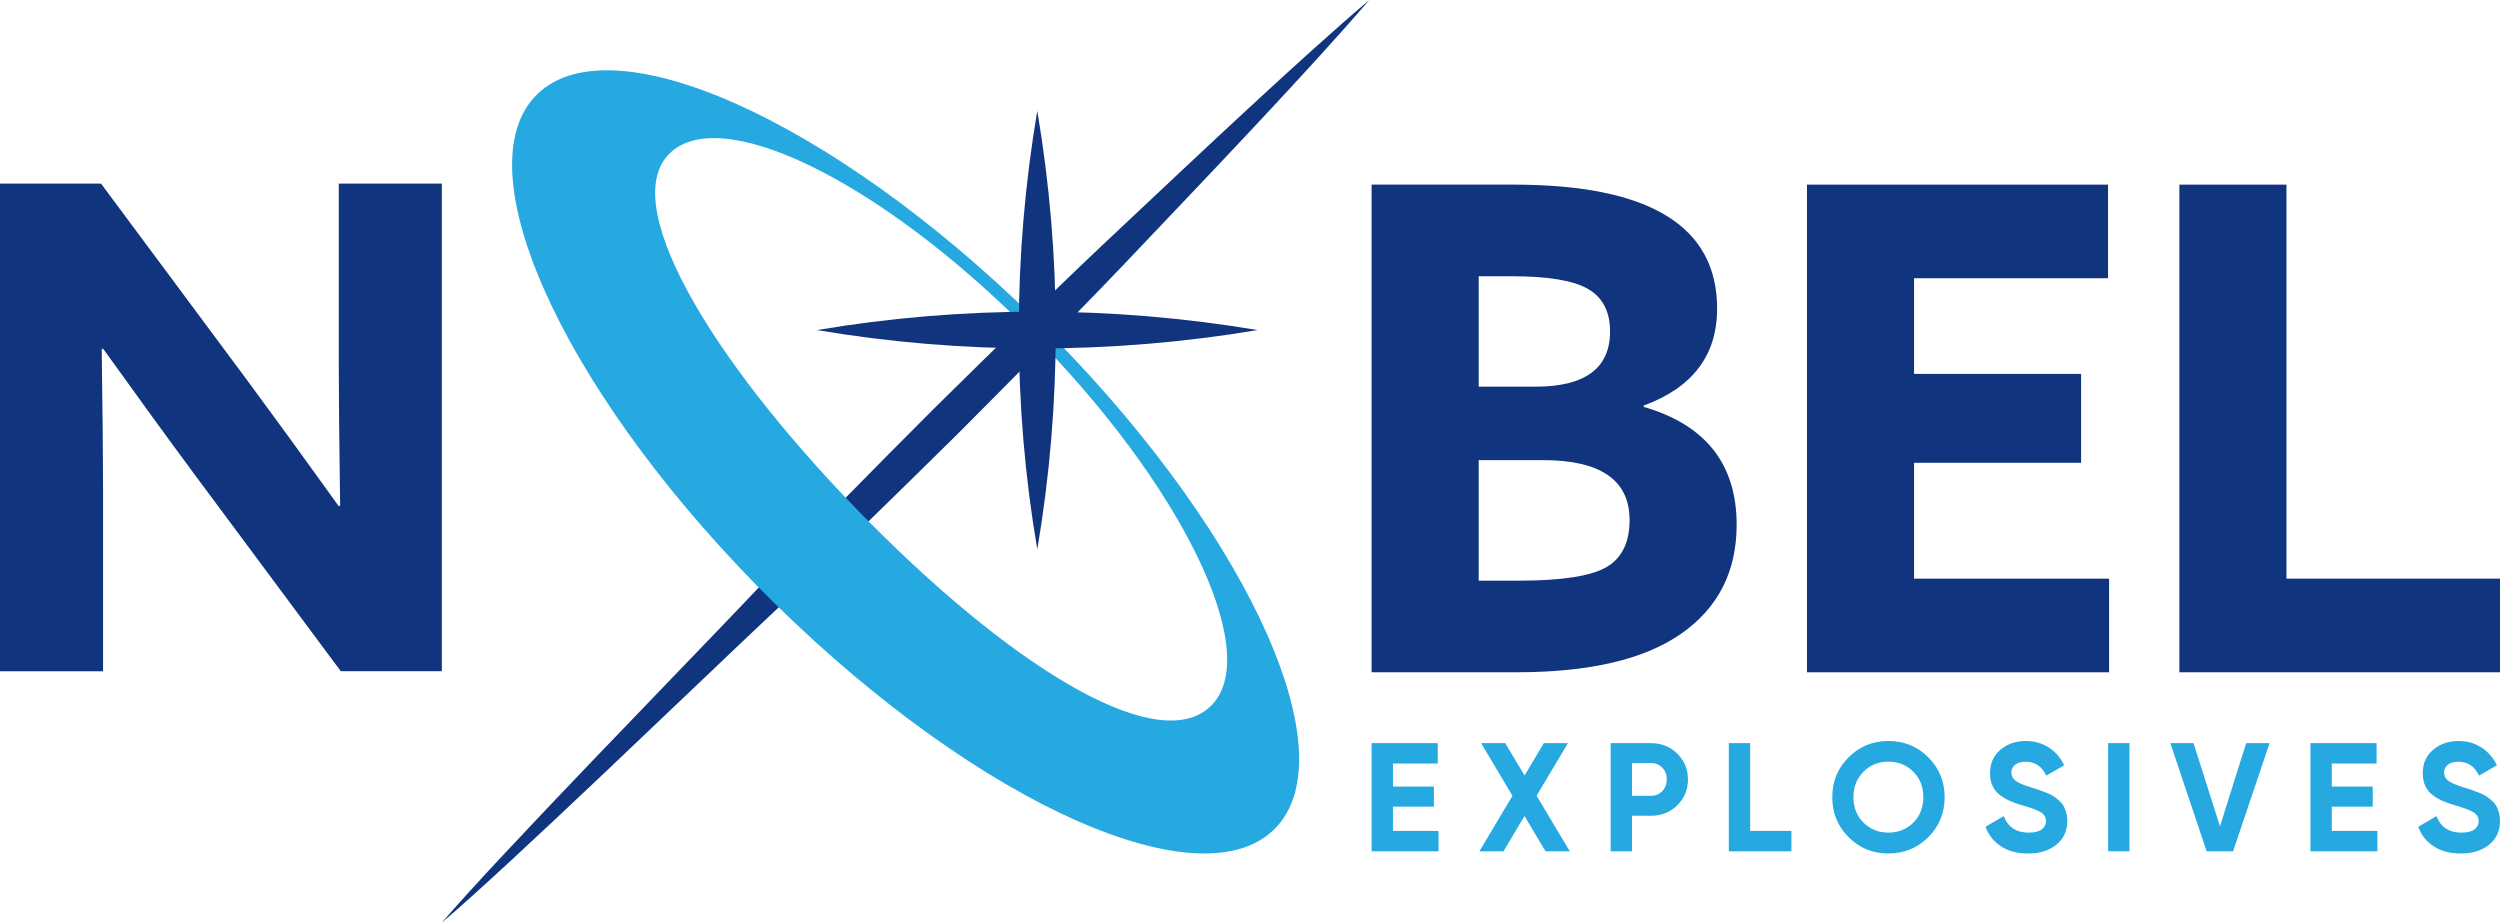
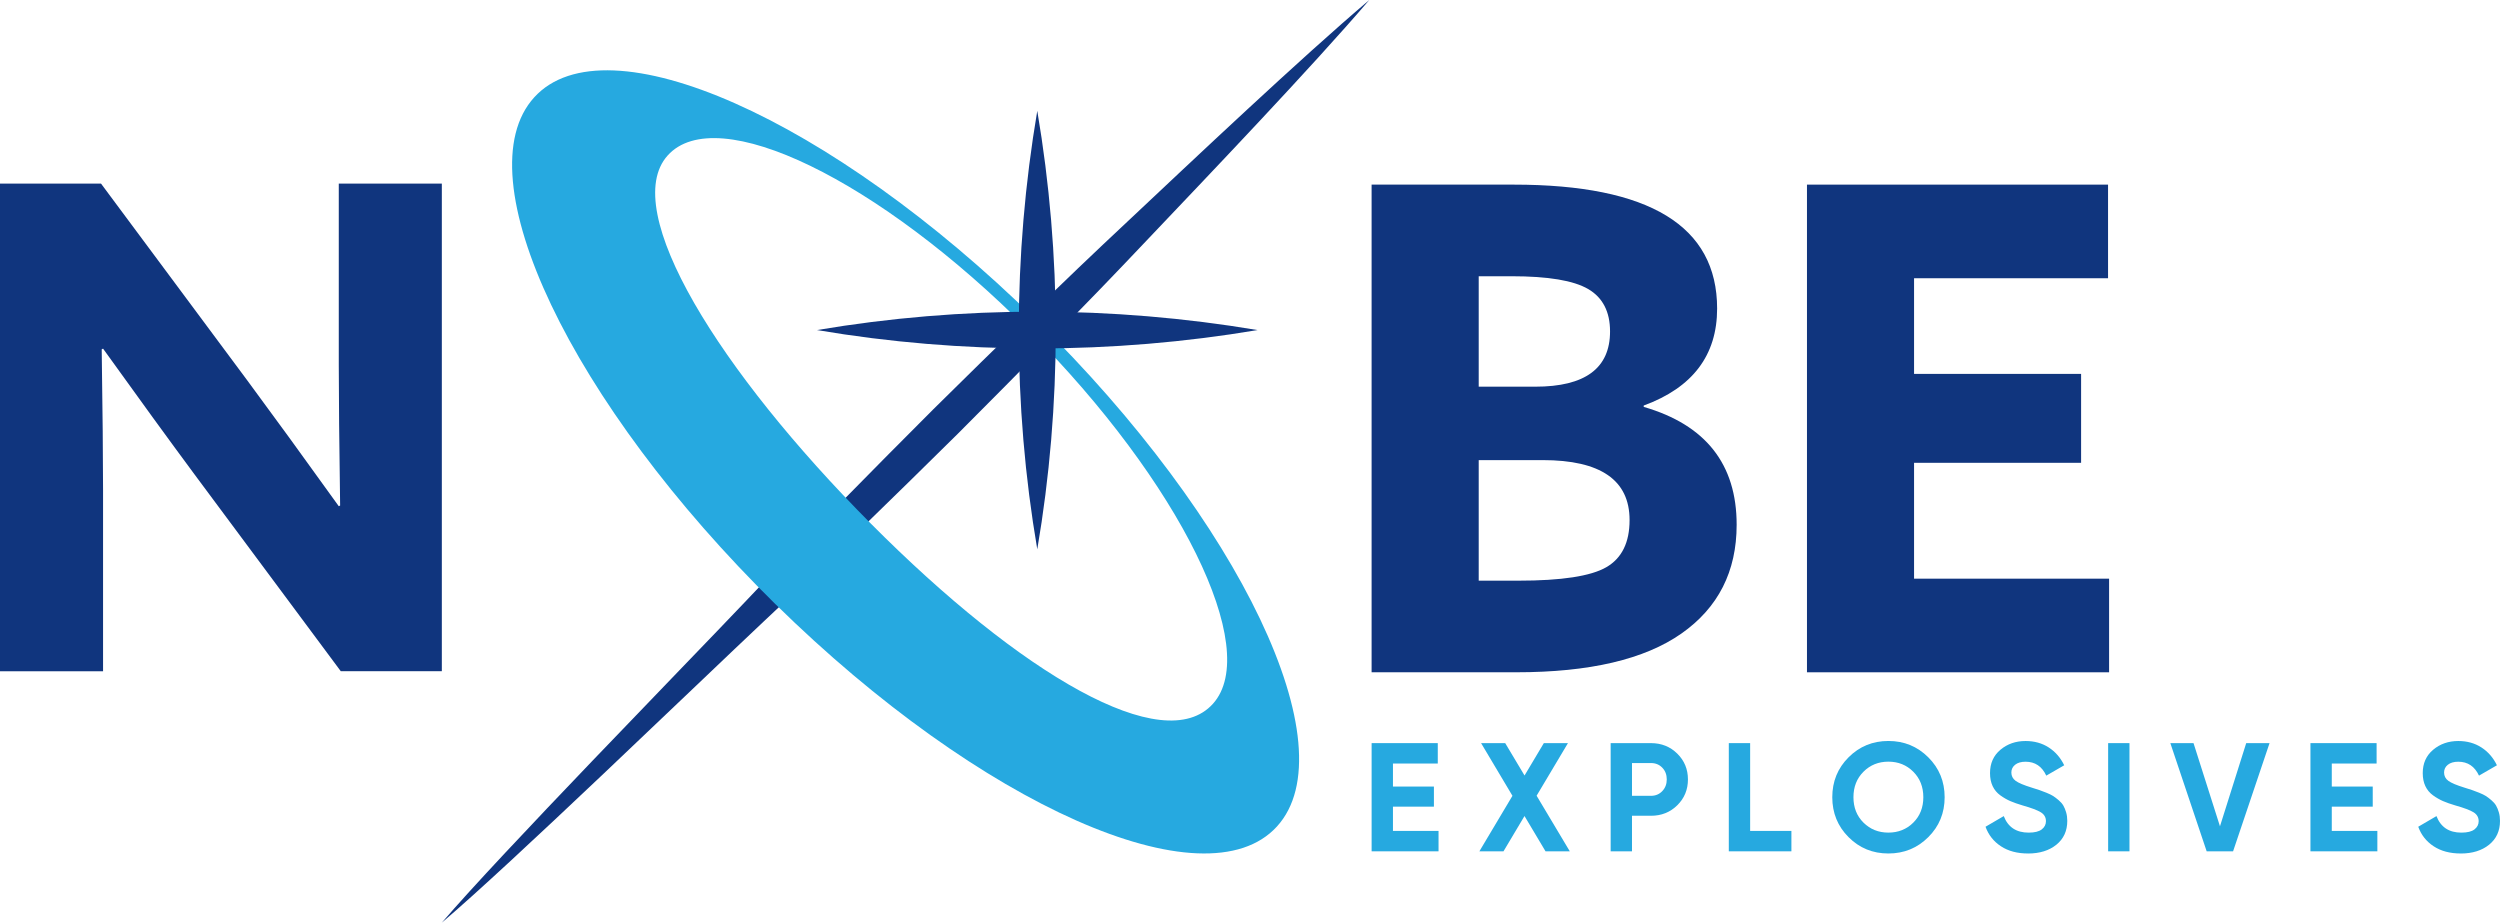
<svg xmlns="http://www.w3.org/2000/svg" id="b" viewBox="0 0 131.361 48.478">
  <g id="c">
-     <path d="M71.948,0c-3.082,3.598-8.455,9.22-11.709,12.647-3.246,3.434-6.568,6.793-9.905,10.138-3.361,3.321-6.737,6.625-10.189,9.855-3.444,3.238-13.31,12.773-16.928,15.838,3.081-3.599,12.666-13.414,15.921-16.84,3.247-3.434,6.568-6.793,9.906-10.136,3.362-3.319,6.739-6.624,10.191-9.853,3.444-3.237,9.097-8.582,12.713-11.649Z" fill="#10357e" stroke-width="0" />
+     <path d="M71.948,0c-3.082,3.598-8.455,9.22-11.709,12.647-3.246,3.434-6.568,6.793-9.905,10.138-3.361,3.321-6.737,6.625-10.189,9.855-3.444,3.238-13.31,12.773-16.928,15.838,3.081-3.599,12.666-13.414,15.921-16.84,3.247-3.434,6.568-6.793,9.906-10.136,3.362-3.319,6.739-6.624,10.191-9.853,3.444-3.237,9.097-8.582,12.713-11.649" fill="#10357e" stroke-width="0" />
    <path d="M17.908,35.271l-7.68-10.334c-1.345-1.816-2.949-4.022-4.813-6.618l-.071.036c.047,3.256.071,5.721.071,7.397v9.52H0V9.647h5.308l7.68,10.334c1.345,1.817,2.949,4.023,4.813,6.618l.071-.036c-.047-3.256-.071-5.721-.071-7.397v-9.52h5.415v25.623h-5.309Z" fill="#10357e" stroke-width="0" />
    <path d="M72.07,35.324V9.701h7.467c7.125,0,10.688,2.171,10.688,6.512,0,2.454-1.286,4.153-3.858,5.096v.071c3.256.944,4.884,3.008,4.884,6.193,0,2.454-.968,4.359-2.902,5.716-1.935,1.357-4.825,2.035-8.671,2.035h-7.609ZM77.697,20.318h2.973c2.619,0,3.929-.967,3.929-2.902,0-1.038-.384-1.781-1.15-2.229-.767-.448-2.106-.672-4.017-.672h-1.734v5.804ZM77.697,30.511h2.088c2.265,0,3.804-.236,4.619-.708.814-.472,1.221-1.297,1.221-2.477,0-2.1-1.522-3.15-4.565-3.15h-3.362v6.335Z" fill="#10357e" stroke-width="0" />
    <path d="M94.946,35.324V9.701h15.82v4.919h-10.193v5.026h8.777v4.672h-8.777v6.088h10.248v4.919h-15.875Z" fill="#10357e" stroke-width="0" />
    <path d="M73.191,43.66h2.396v1.072h-3.516v-5.685h3.476v1.072h-2.355v1.21h2.152v1.056h-2.152v1.275Z" fill="#26a9e0" stroke-width="0" />
    <path d="M82.484,44.732h-1.275l-1.105-1.854-1.104,1.854h-1.267l1.738-2.917-1.648-2.768h1.267l1.016,1.702,1.014-1.702h1.267l-1.647,2.764,1.744,2.921Z" fill="#26a9e0" stroke-width="0" />
    <path d="M86.751,39.047c.547,0,1.007.184,1.381.552.373.368.56.82.56,1.357,0,.536-.187.988-.56,1.356-.373.368-.834.552-1.381.552h-.999v1.868h-1.121v-5.685h2.119ZM86.751,41.816c.238,0,.436-.083.593-.248.157-.165.235-.369.235-.613,0-.249-.078-.455-.235-.617-.157-.163-.355-.244-.593-.244h-.999v1.722h.999Z" fill="#26a9e0" stroke-width="0" />
    <path d="M91.96,43.66h2.168v1.072h-3.289v-5.685h1.121v4.613Z" fill="#26a9e0" stroke-width="0" />
    <path d="M101.319,43.989c-.574.572-1.272.857-2.095.857s-1.52-.285-2.091-.857c-.571-.571-.857-1.271-.857-2.099s.285-1.528.857-2.099,1.268-.857,2.091-.857,1.521.285,2.095.857c.574.571.861,1.271.861,2.099s-.287,1.528-.861,2.099ZM97.916,43.225c.352.349.788.524,1.308.524.52,0,.956-.175,1.308-.524s.528-.794.528-1.336-.176-.988-.528-1.34-.788-.528-1.308-.528c-.519,0-.956.176-1.308.528s-.528.798-.528,1.34.176.987.528,1.336Z" fill="#26a9e0" stroke-width="0" />
    <path d="M106.561,44.846c-.564,0-1.037-.126-1.421-.378-.385-.252-.655-.594-.812-1.027l.958-.56c.222.58.658.869,1.308.869.314,0,.544-.057.69-.171.146-.113.219-.257.219-.43,0-.2-.089-.356-.268-.467-.178-.111-.498-.231-.958-.361-.254-.076-.47-.151-.645-.227s-.352-.177-.528-.304c-.176-.127-.31-.289-.402-.483-.092-.195-.138-.422-.138-.682,0-.514.182-.924.548-1.23.365-.306.805-.459,1.32-.459.46,0,.865.112,1.214.337.349.225.621.537.816.938l-.942.544c-.227-.487-.59-.731-1.088-.731-.233,0-.415.053-.548.158-.133.106-.199.242-.199.41,0,.179.074.324.223.435.149.111.434.231.857.361.173.054.305.096.394.126.089.03.211.076.365.138.155.062.273.121.358.174.084.054.18.127.288.219.108.092.191.187.247.284.057.098.106.216.146.353.041.138.061.289.061.451,0,.525-.191.942-.572,1.251-.382.308-.879.463-1.49.463Z" fill="#26a9e0" stroke-width="0" />
    <path d="M110.771,39.047h1.121v5.685h-1.121v-5.685Z" fill="#26a9e0" stroke-width="0" />
    <path d="M115.948,44.732l-1.909-5.685h1.218l1.39,4.371,1.379-4.371h1.226l-1.916,5.685h-1.389Z" fill="#26a9e0" stroke-width="0" />
    <path d="M122.521,43.66h2.396v1.072h-3.516v-5.685h3.476v1.072h-2.355v1.21h2.152v1.056h-2.152v1.275Z" fill="#26a9e0" stroke-width="0" />
    <path d="M129.298,44.846c-.564,0-1.037-.126-1.421-.378-.385-.252-.655-.594-.812-1.027l.958-.56c.222.58.658.869,1.308.869.314,0,.544-.057.69-.171.146-.113.219-.257.219-.43,0-.2-.089-.356-.268-.467-.178-.111-.498-.231-.958-.361-.254-.076-.47-.151-.645-.227s-.352-.177-.528-.304c-.176-.127-.31-.289-.402-.483-.092-.195-.138-.422-.138-.682,0-.514.182-.924.548-1.23.365-.306.805-.459,1.32-.459.46,0,.865.112,1.214.337.349.225.621.537.816.938l-.942.544c-.227-.487-.59-.731-1.088-.731-.233,0-.415.053-.548.158-.133.106-.199.242-.199.41,0,.179.074.324.223.435.149.111.434.231.857.361.173.054.305.096.394.126.089.03.211.076.365.138.155.062.273.121.358.174.084.054.18.127.288.219.108.092.191.187.247.284.057.098.106.216.146.353.041.138.061.289.061.451,0,.525-.191.942-.572,1.251-.382.308-.879.463-1.49.463Z" fill="#26a9e0" stroke-width="0" />
    <path d="M40.757,31.757c10.775,10.581,22.567,15.807,26.338,11.672,3.771-4.135-1.908-16.065-12.683-26.647C43.637,6.201,31.845.975,28.074,5.111c-3.771,4.135,1.908,16.065,12.683,26.647ZM35.082,8.169c2.579-2.869,11.084,1.254,18.996,9.21,7.912,7.955,12.236,16.731,9.656,19.6-2.579,2.869-10.079-1.527-17.991-9.482-7.912-7.955-13.241-16.458-10.662-19.327Z" fill="#26a9e0" stroke-width="0" />
    <path d="M54.503,5.823c1.29,7.613,1.3,15.427 0,23.04-1.3-7.612-1.29-15.426-0-23.04h0Z" fill="#10357e" stroke-width="0" />
    <path d="M66.079,17.343c-7.65,1.284-15.502,1.294-23.152 0,7.65-1.294,15.502-1.284,23.152-0h0Z" fill="#10357e" stroke-width="0" />
-     <path d="M114.514,35.324V9.701h5.627v20.704h11.219v4.919h-16.846Z" fill="#10357e" stroke-width="0" />
  </g>
</svg>